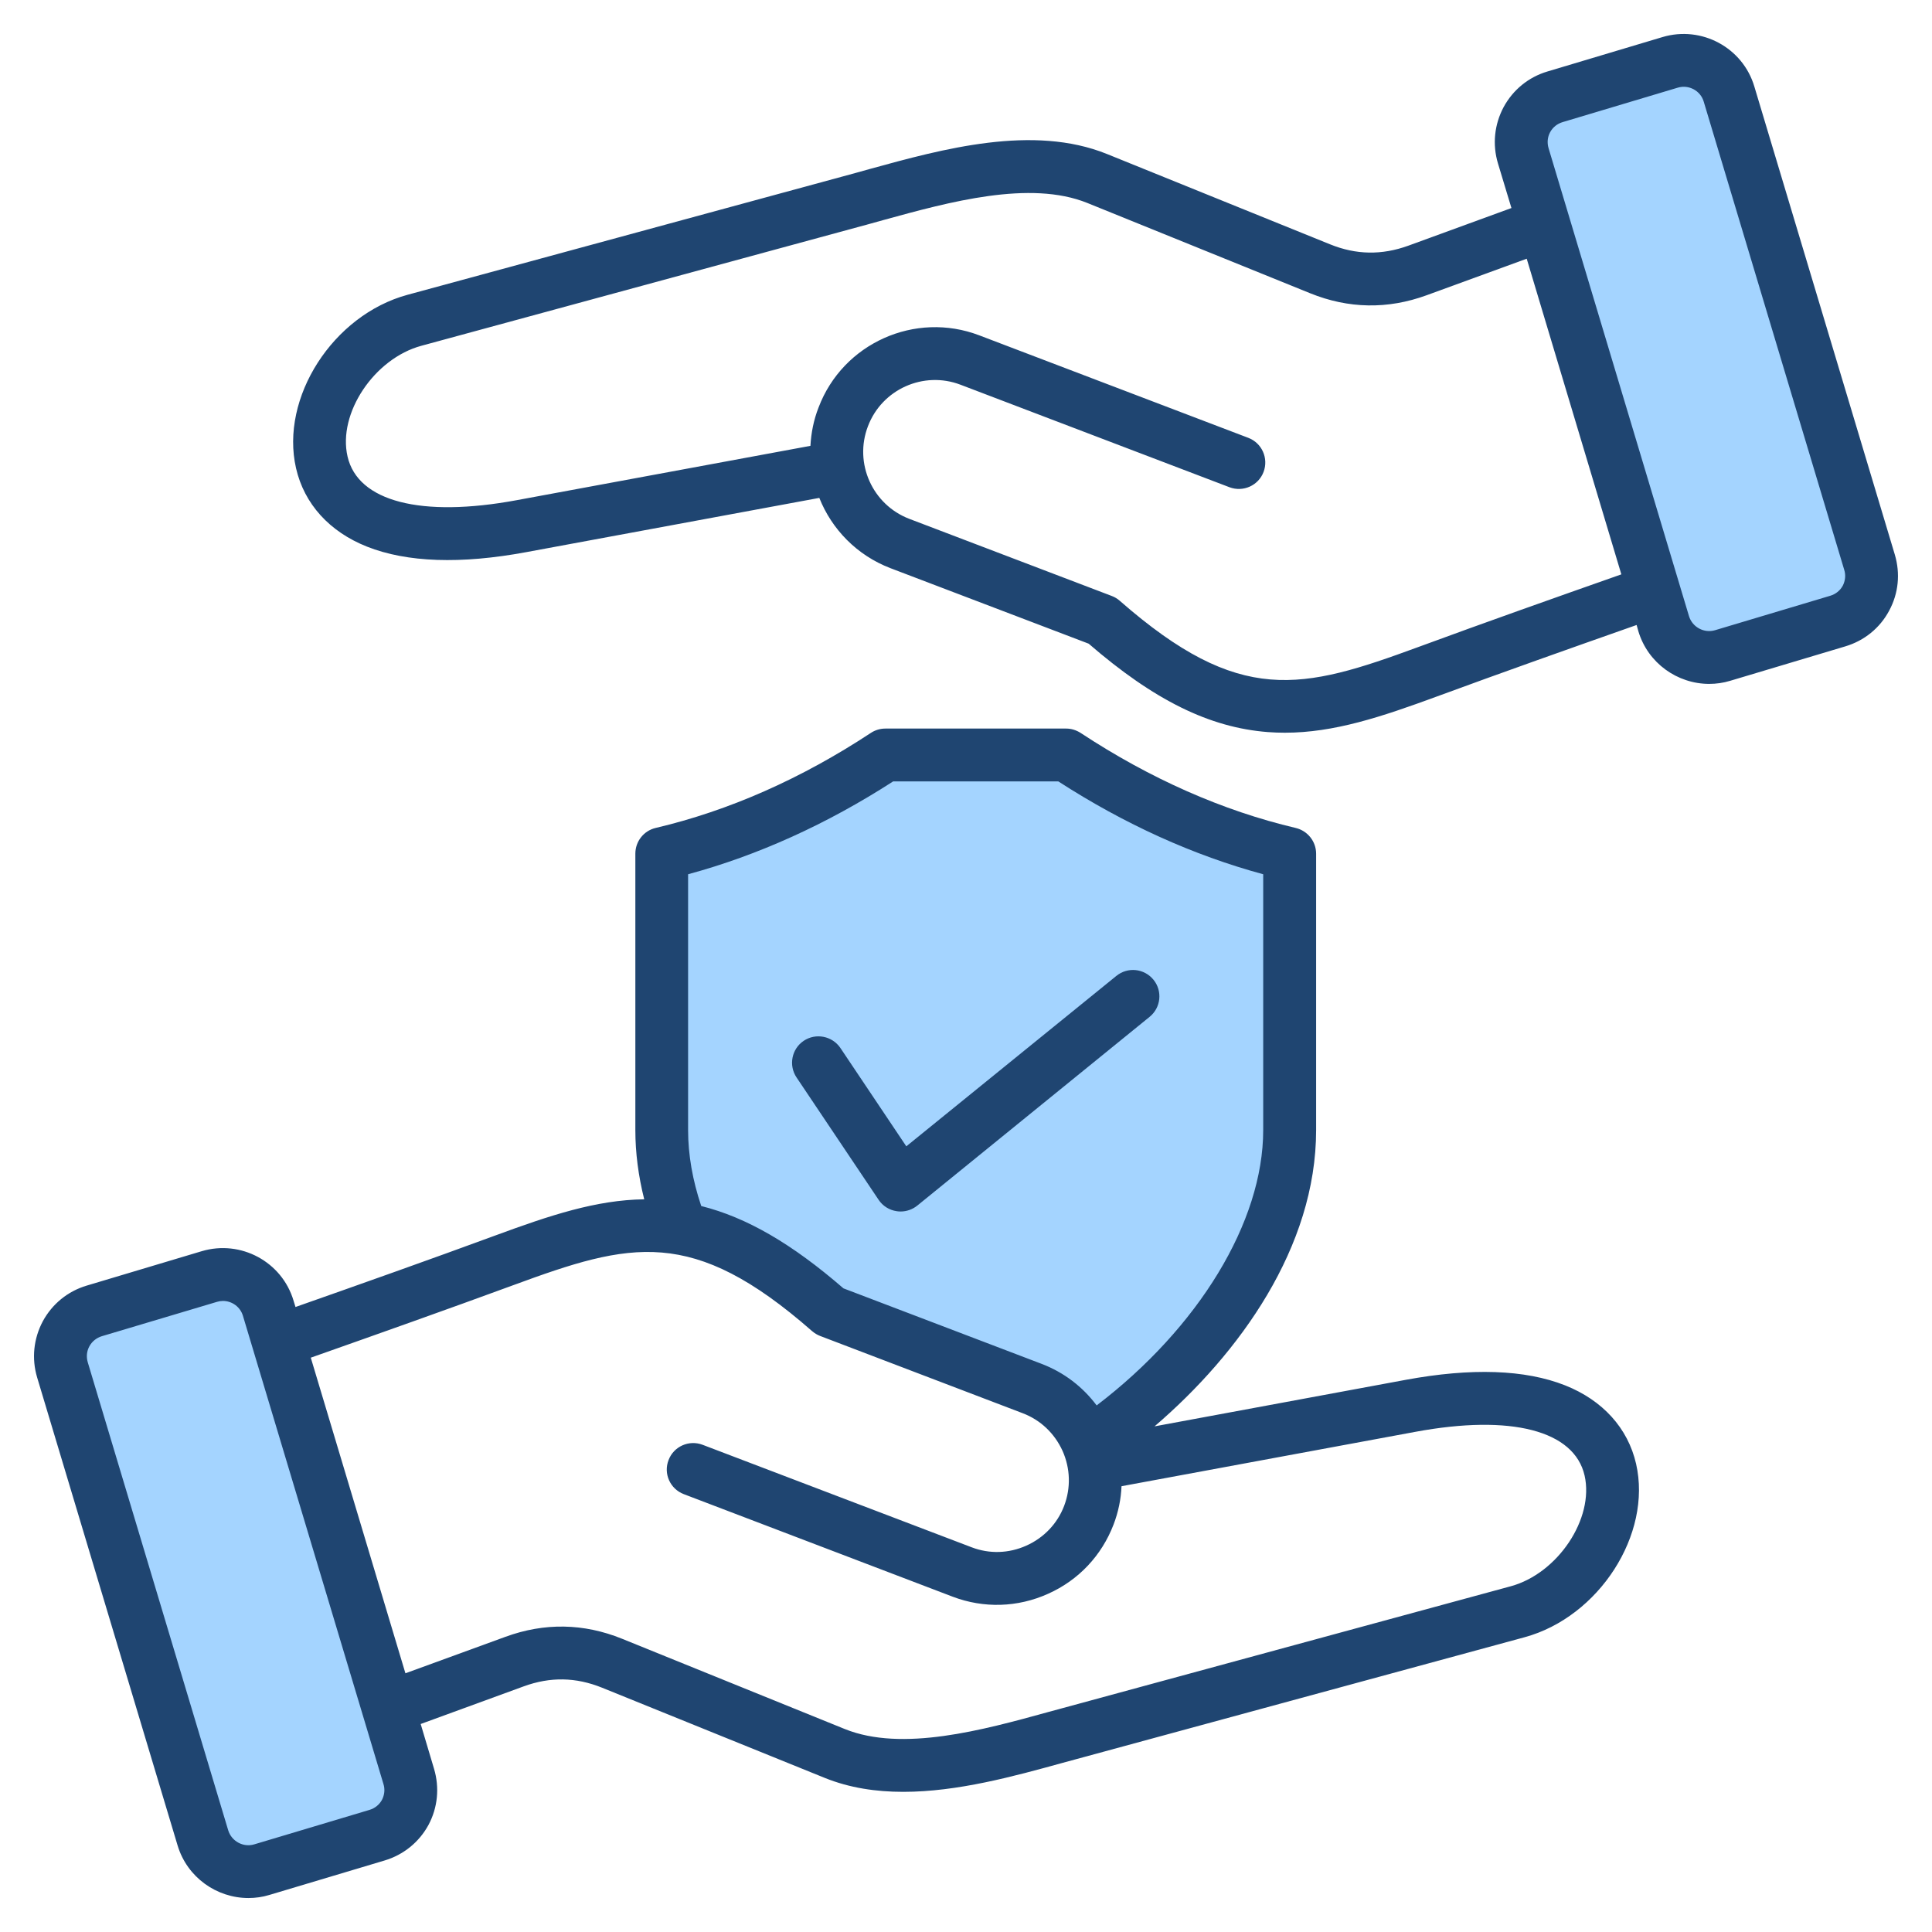
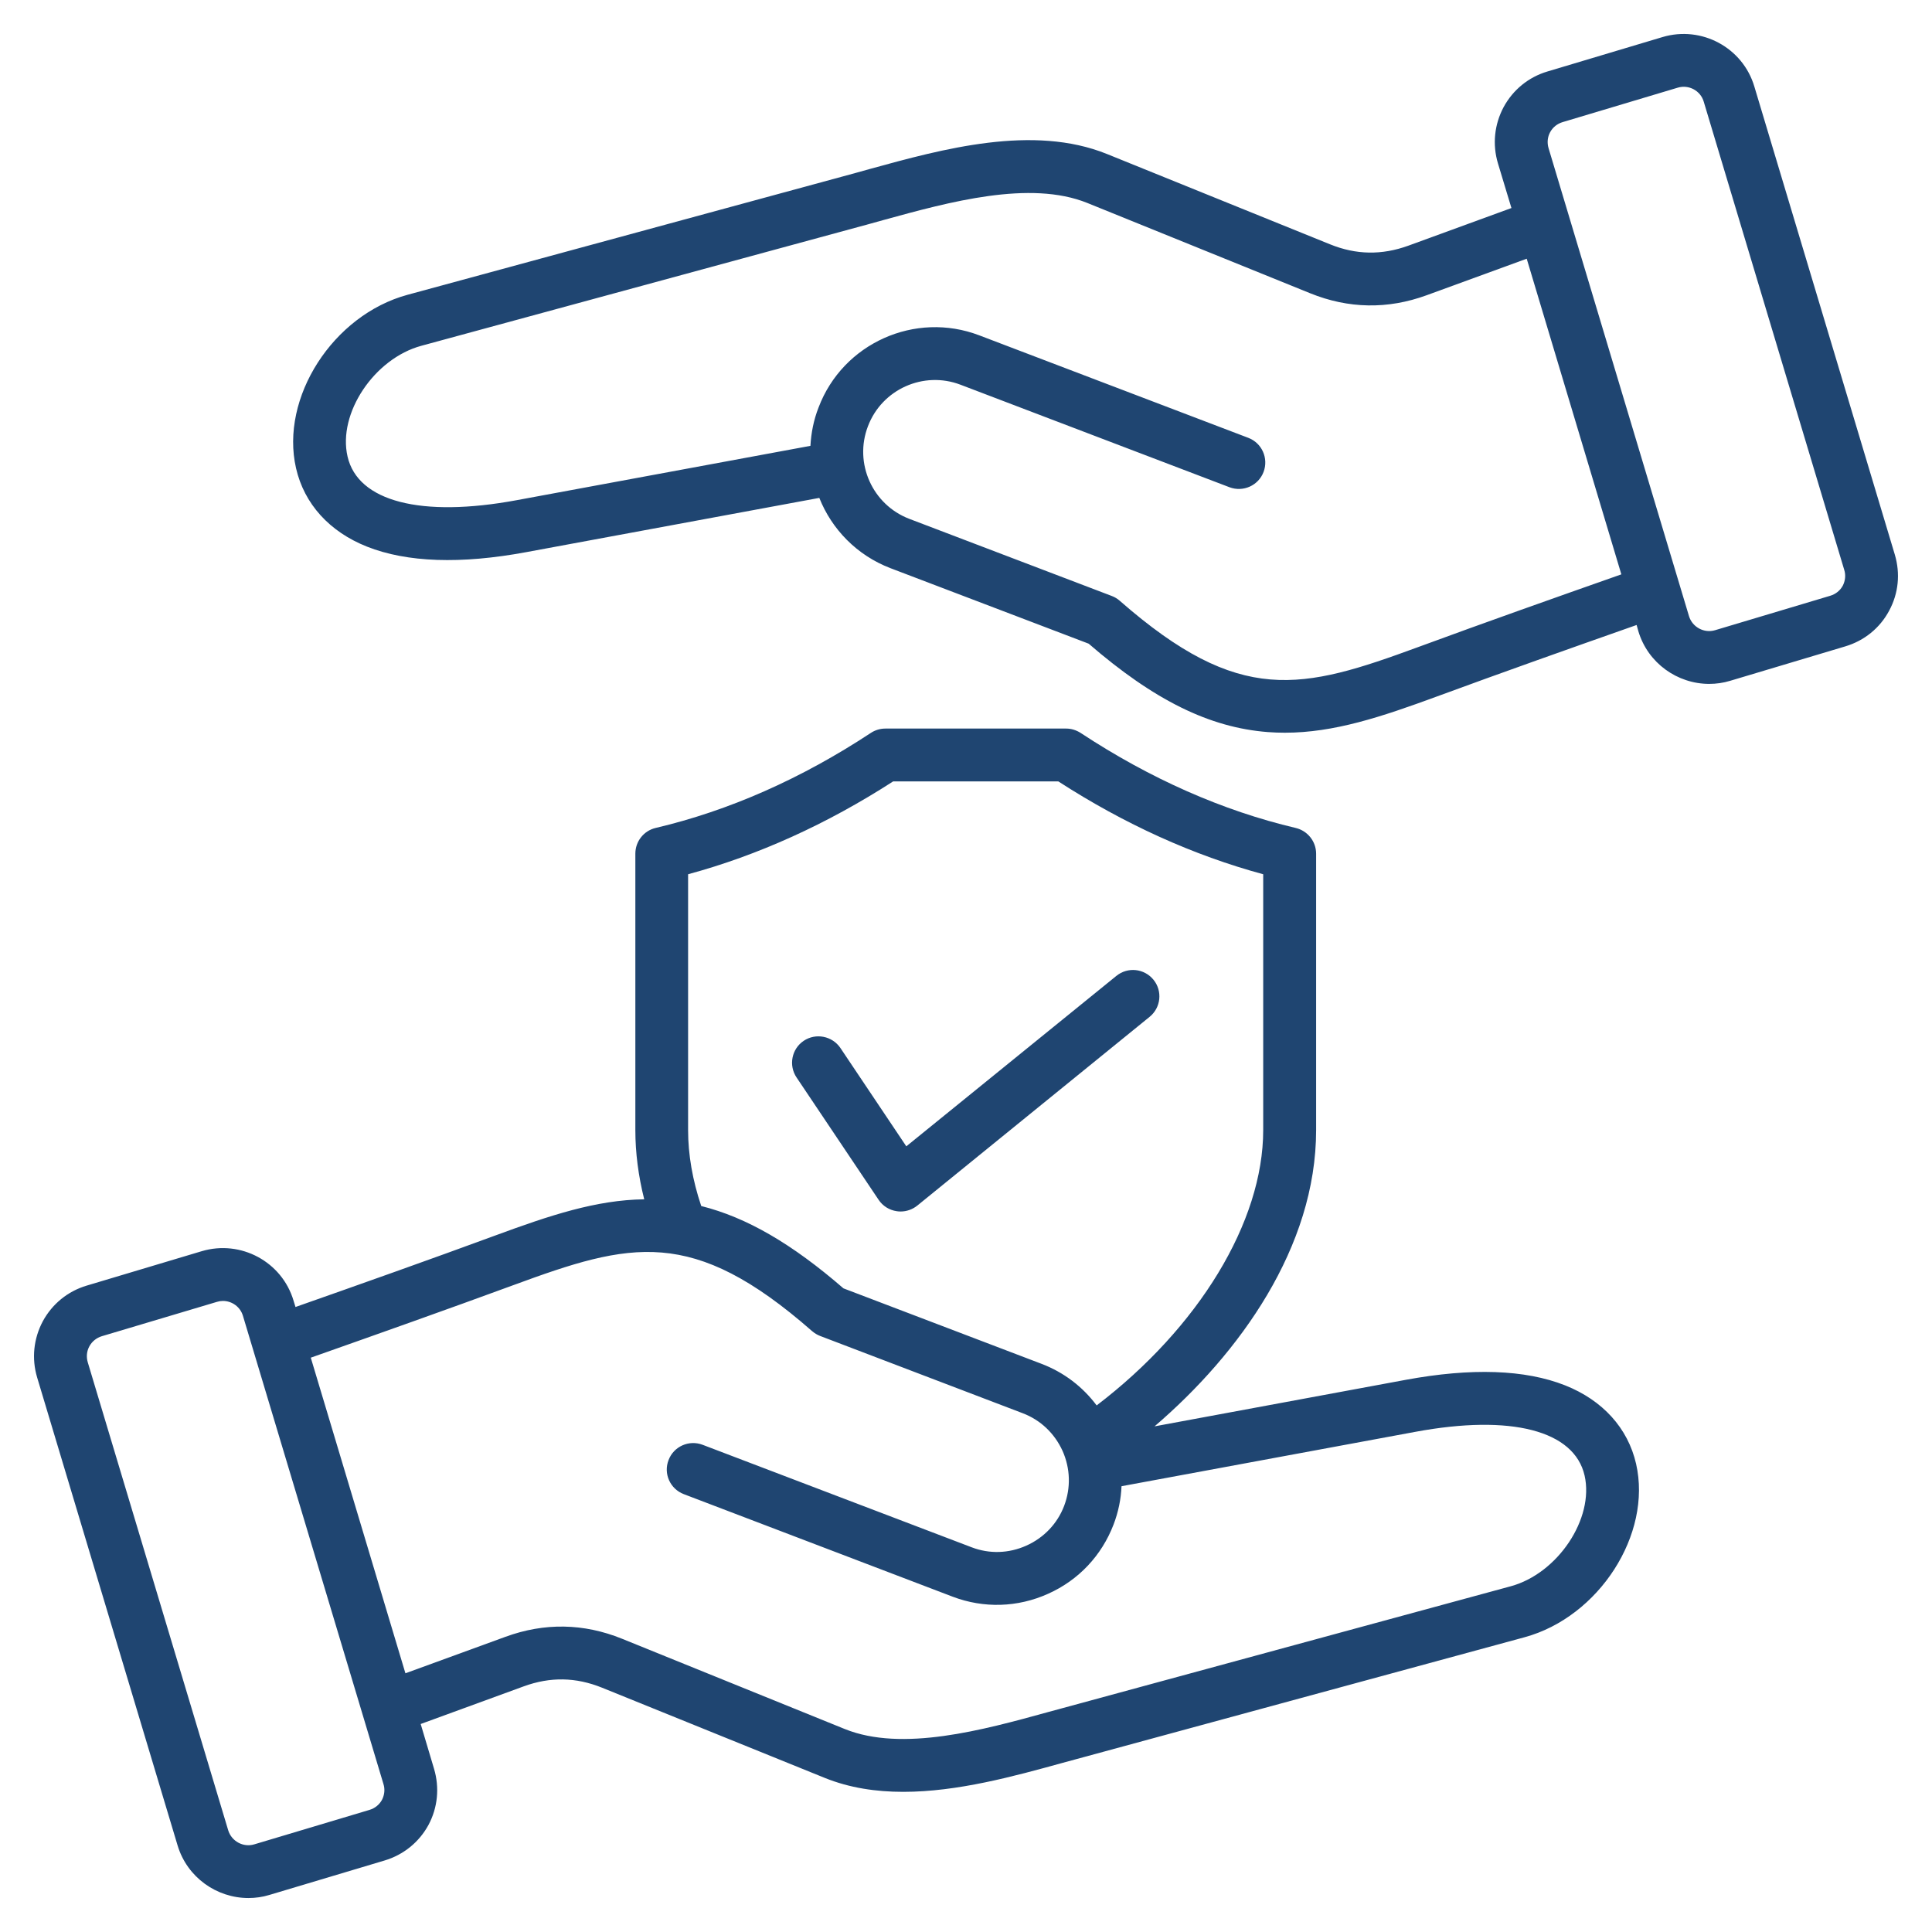
<svg xmlns="http://www.w3.org/2000/svg" id="Layer_1" enable-background="new 0 0 512 512" height="512" viewBox="0 0 512 512" width="512">
  <g clip-rule="evenodd" fill-rule="evenodd">
-     <path d="m214.661 278.318c-1.836 1.237-2.295 3.731-1.067 5.562l21.74 32.407c.631.94 1.625 1.56 2.744 1.724.2.03.397.048.599.048.926 0 1.813-.316 2.532-.9l61.548-50.005c1.708-1.388 2-3.906.602-5.619-1.4-1.717-3.898-1.98-5.62-.583l-58.218 47.239-19.287-28.78c-1.226-1.83-3.747-2.323-5.573-1.093zm-110.198 193.51c.703 2.168.469 4.493-.56 6.514l-.02.04-.022.039c-1.097 2.004-2.925 3.448-5.113 4.102l-30.492 9.119c-4.501 1.346-9.298-1.226-10.65-5.729l-37.22-124.033c-.656-2.188-.431-4.52.662-6.527 1.081-1.986 2.884-3.44 5.04-4.108l30.555-9.115c.777-.24 1.596-.37 2.425-.37 3.771 0 7.104 2.476 8.19 6.095zm74.89-172.339v-70.098l2.216-.6c19.009-5.147 36.978-13.58 53.507-24.236l.742-.479h45.53l.743.48c16.503 10.668 34.464 19.092 53.457 24.234l2.216.6v70.098c0 13.913-5.238 27.69-12.376 39.455-8.417 13.873-20.069 26.084-32.944 35.895l-2.406 1.833-1.813-2.422c-3.416-4.562-7.969-7.998-13.301-10.029l-52.962-20.178-.401-.347c-10.546-9.134-22.735-17.736-36.457-21.177l-1.59-.399-.523-1.554c-2.284-6.787-3.638-13.9-3.638-21.076zm228.156-259.367c-.657-2.19-.433-4.529.663-6.539 1.095-2.007 2.926-3.451 5.115-4.105l30.492-9.124c4.502-1.347 9.299 1.241 10.607 5.747l37.206 123.984c.7 2.135.467 4.475-.567 6.498l-.038.071c-1.096 2.01-2.924 3.455-5.115 4.11l-30.492 9.119c-4.497 1.345-9.3-1.229-10.65-5.729z" fill="#a4d4ff" />
    <path d="m211.103 285.551c-2.165-3.209-1.318-7.562 1.882-9.722 3.2-2.15 7.576-1.299 9.74 1.91l17.458 26.05 55.666-45.168c3.011-2.442 7.388-1.981 9.835 1.017 2.447 3.002 1.976 7.411-1.035 9.844l-61.548 50.005c-1.271 1.021-2.823 1.572-4.423 1.572-.376 0-.706-.028-1.035-.08-1.976-.287-3.717-1.388-4.8-3.021zm277.25-130.334c-.706 1.294-1.882 2.24-3.341 2.673l-30.492 9.119c-2.917.871-6.023-.8-6.917-3.717l-37.221-124.033c-.423-1.44-.282-2.941.424-4.24.706-1.289 1.882-2.24 3.341-2.668l30.492-9.124c2.917-.866 6.023.804 6.87 3.722l37.221 124.033c.469 1.436.281 2.946-.377 4.235zm-112.415 16.225c17.834-6.564 35.668-12.874 53.737-19.231l-25.08-83.65-26.539 9.689c-10.305 3.76-20.704 3.581-30.868-.541l-59.007-23.909c-15.246-6.169-36.703-.259-53.972 4.489-1.318.372-2.588.72-3.859 1.073l-118.673 32.27c-12.517 3.388-22.21 17.919-19.575 29.339 2.729 11.947 19.481 16.281 44.843 11.58l77.829-14.399c.188-3.411.847-6.842 2.165-10.192 6.447-17.01 25.598-25.579 42.585-19.09l71.289 27.16c3.623 1.379 5.411 5.421 4.047 9.039-1.365 3.609-5.411 5.421-9.035 4.052l-71.289-27.17c-9.788-3.732-20.798 1.2-24.516 10.997-3.764 9.802 1.176 20.812 10.964 24.553l53.643 20.436c.8.301 1.506.729 2.117 1.271 31.856 27.89 48.184 23.64 79.194 12.234zm126.202-24.483-37.221-124.028c-3.059-10.31-13.975-16.192-24.327-13.11l-30.492 9.12c-5.035 1.496-9.129 4.856-11.623 9.439-2.447 4.588-3.012 9.877-1.506 14.912l3.576 11.839-27.292 9.966c-7.058 2.569-13.881 2.451-20.798-.358l-59.054-23.909c-19.622-7.962-43.62-1.35-62.913 3.958-1.271.362-2.588.72-3.811 1.063l-118.674 32.271c-19.763 5.359-33.833 27.268-29.551 45.959 2.165 9.449 8.846 16.841 18.822 20.789 10.587 4.188 24.798 4.682 42.209 1.449l77.641-14.371c3.294 8.282 9.929 15.208 18.869 18.629l52.514 20.003c17.363 15.011 32.045 22.238 47.479 23.429 1.506.118 3.012.169 4.517.169 13.034 0 25.551-4.188 40.279-9.599 17.552-6.461 35.103-12.672 52.937-18.949l.47 1.68c2.541 8.451 10.352 13.929 18.775 13.929 1.835 0 3.717-.259 5.553-.819l30.492-9.119c5.035-1.501 9.176-4.851 11.623-9.439 2.494-4.593 3.011-9.882 1.506-14.903zm-101.781 273.419-118.673 32.27c-1.271.343-2.588.701-3.906 1.059-17.222 4.753-38.679 10.663-53.925 4.494l-59.007-23.914c-10.164-4.117-20.563-4.296-30.868-.527l-26.539 9.679-25.08-83.641c18.022-6.362 35.809-12.658 53.737-19.241 31.01-11.406 47.338-15.66 79.147 12.23.659.551 1.365.983 2.164 1.28l53.596 20.441c4.753 1.802 8.47 5.35 10.587 9.999 2.07 4.663 2.212 9.82.424 14.54s-5.364 8.47-10.023 10.559c-4.659 2.085-9.788 2.244-14.493.442l-71.288-27.16c-3.623-1.379-7.67.428-9.035 4.037-1.412 3.623.423 7.665 4.047 9.044l71.242 27.17c8.235 3.129 17.222 2.861 25.269-.762 8.094-3.609 14.211-10.131 17.363-18.338 1.27-3.313 1.976-6.743 2.117-10.178l77.876-14.413c25.363-4.701 42.114-.362 44.844 11.59 2.587 11.412-7.106 25.943-19.576 29.34zm-299.13 56.603c.659-1.294.847-2.8.376-4.24l-37.22-124.023c-.706-2.4-2.917-3.957-5.317-3.957-.518 0-1.035.08-1.553.24l-30.539 9.11c-1.412.438-2.588 1.379-3.294 2.678-.706 1.294-.847 2.79-.424 4.23l37.221 124.033c.894 2.917 4 4.598 6.917 3.717l30.492-9.119c1.459-.429 2.635-1.38 3.341-2.669zm81.124-245.294v67.802c0 6.513 1.176 13.27 3.482 20.121 12.046 3.021 24.045 9.999 37.691 21.819l52.466 19.989c5.929 2.254 10.917 6.07 14.634 11.034 27.01-20.582 44.138-48.603 44.138-72.964v-67.802c-18.493-5.007-36.75-13.265-54.302-24.61h-43.761c-17.598 11.346-35.856 19.604-54.348 24.611zm232.405 135.444c-10.587-4.193-24.798-4.682-42.256-1.454l-66.536 12.323c22.54-19.312 42.82-47.493 42.82-78.512v-73.251c0-3.247-2.259-6.07-5.411-6.818-19.34-4.559-38.538-13.029-56.984-25.179-1.176-.753-2.494-1.162-3.859-1.162h-47.902c-1.365 0-2.729.409-3.859 1.162-18.446 12.15-37.644 20.62-57.031 25.179-3.153.748-5.364 3.572-5.364 6.818v73.251c0 6.019.8 12.159 2.353 18.342-12.752.16-25.081 4.287-39.479 9.59-17.599 6.479-35.15 12.686-52.937 18.949l-.518-1.68c-3.059-10.31-13.975-16.192-24.327-13.11l-30.491 9.121c-5.035 1.501-9.129 4.861-11.623 9.439-2.447 4.593-3.012 9.882-1.506 14.912l37.221 124.019c2.541 8.46 10.352 13.928 18.775 13.928 1.835 0 3.717-.259 5.553-.819l30.492-9.119c5.035-1.501 9.176-4.852 11.67-9.439 2.447-4.583 2.965-9.882 1.459-14.902l-3.529-11.839 27.292-9.971c7.058-2.579 13.834-2.457 20.799.362l59.007 23.899c6.588 2.659 13.599 3.689 20.798 3.689 14.352 0 29.268-4.108 42.114-7.651 1.318-.357 2.588-.706 3.858-1.049l118.673-32.27c19.716-5.369 33.833-27.278 29.551-45.968-2.165-9.45-8.847-16.833-18.823-20.79z" fill="#1f4571" />
  </g>
</svg>